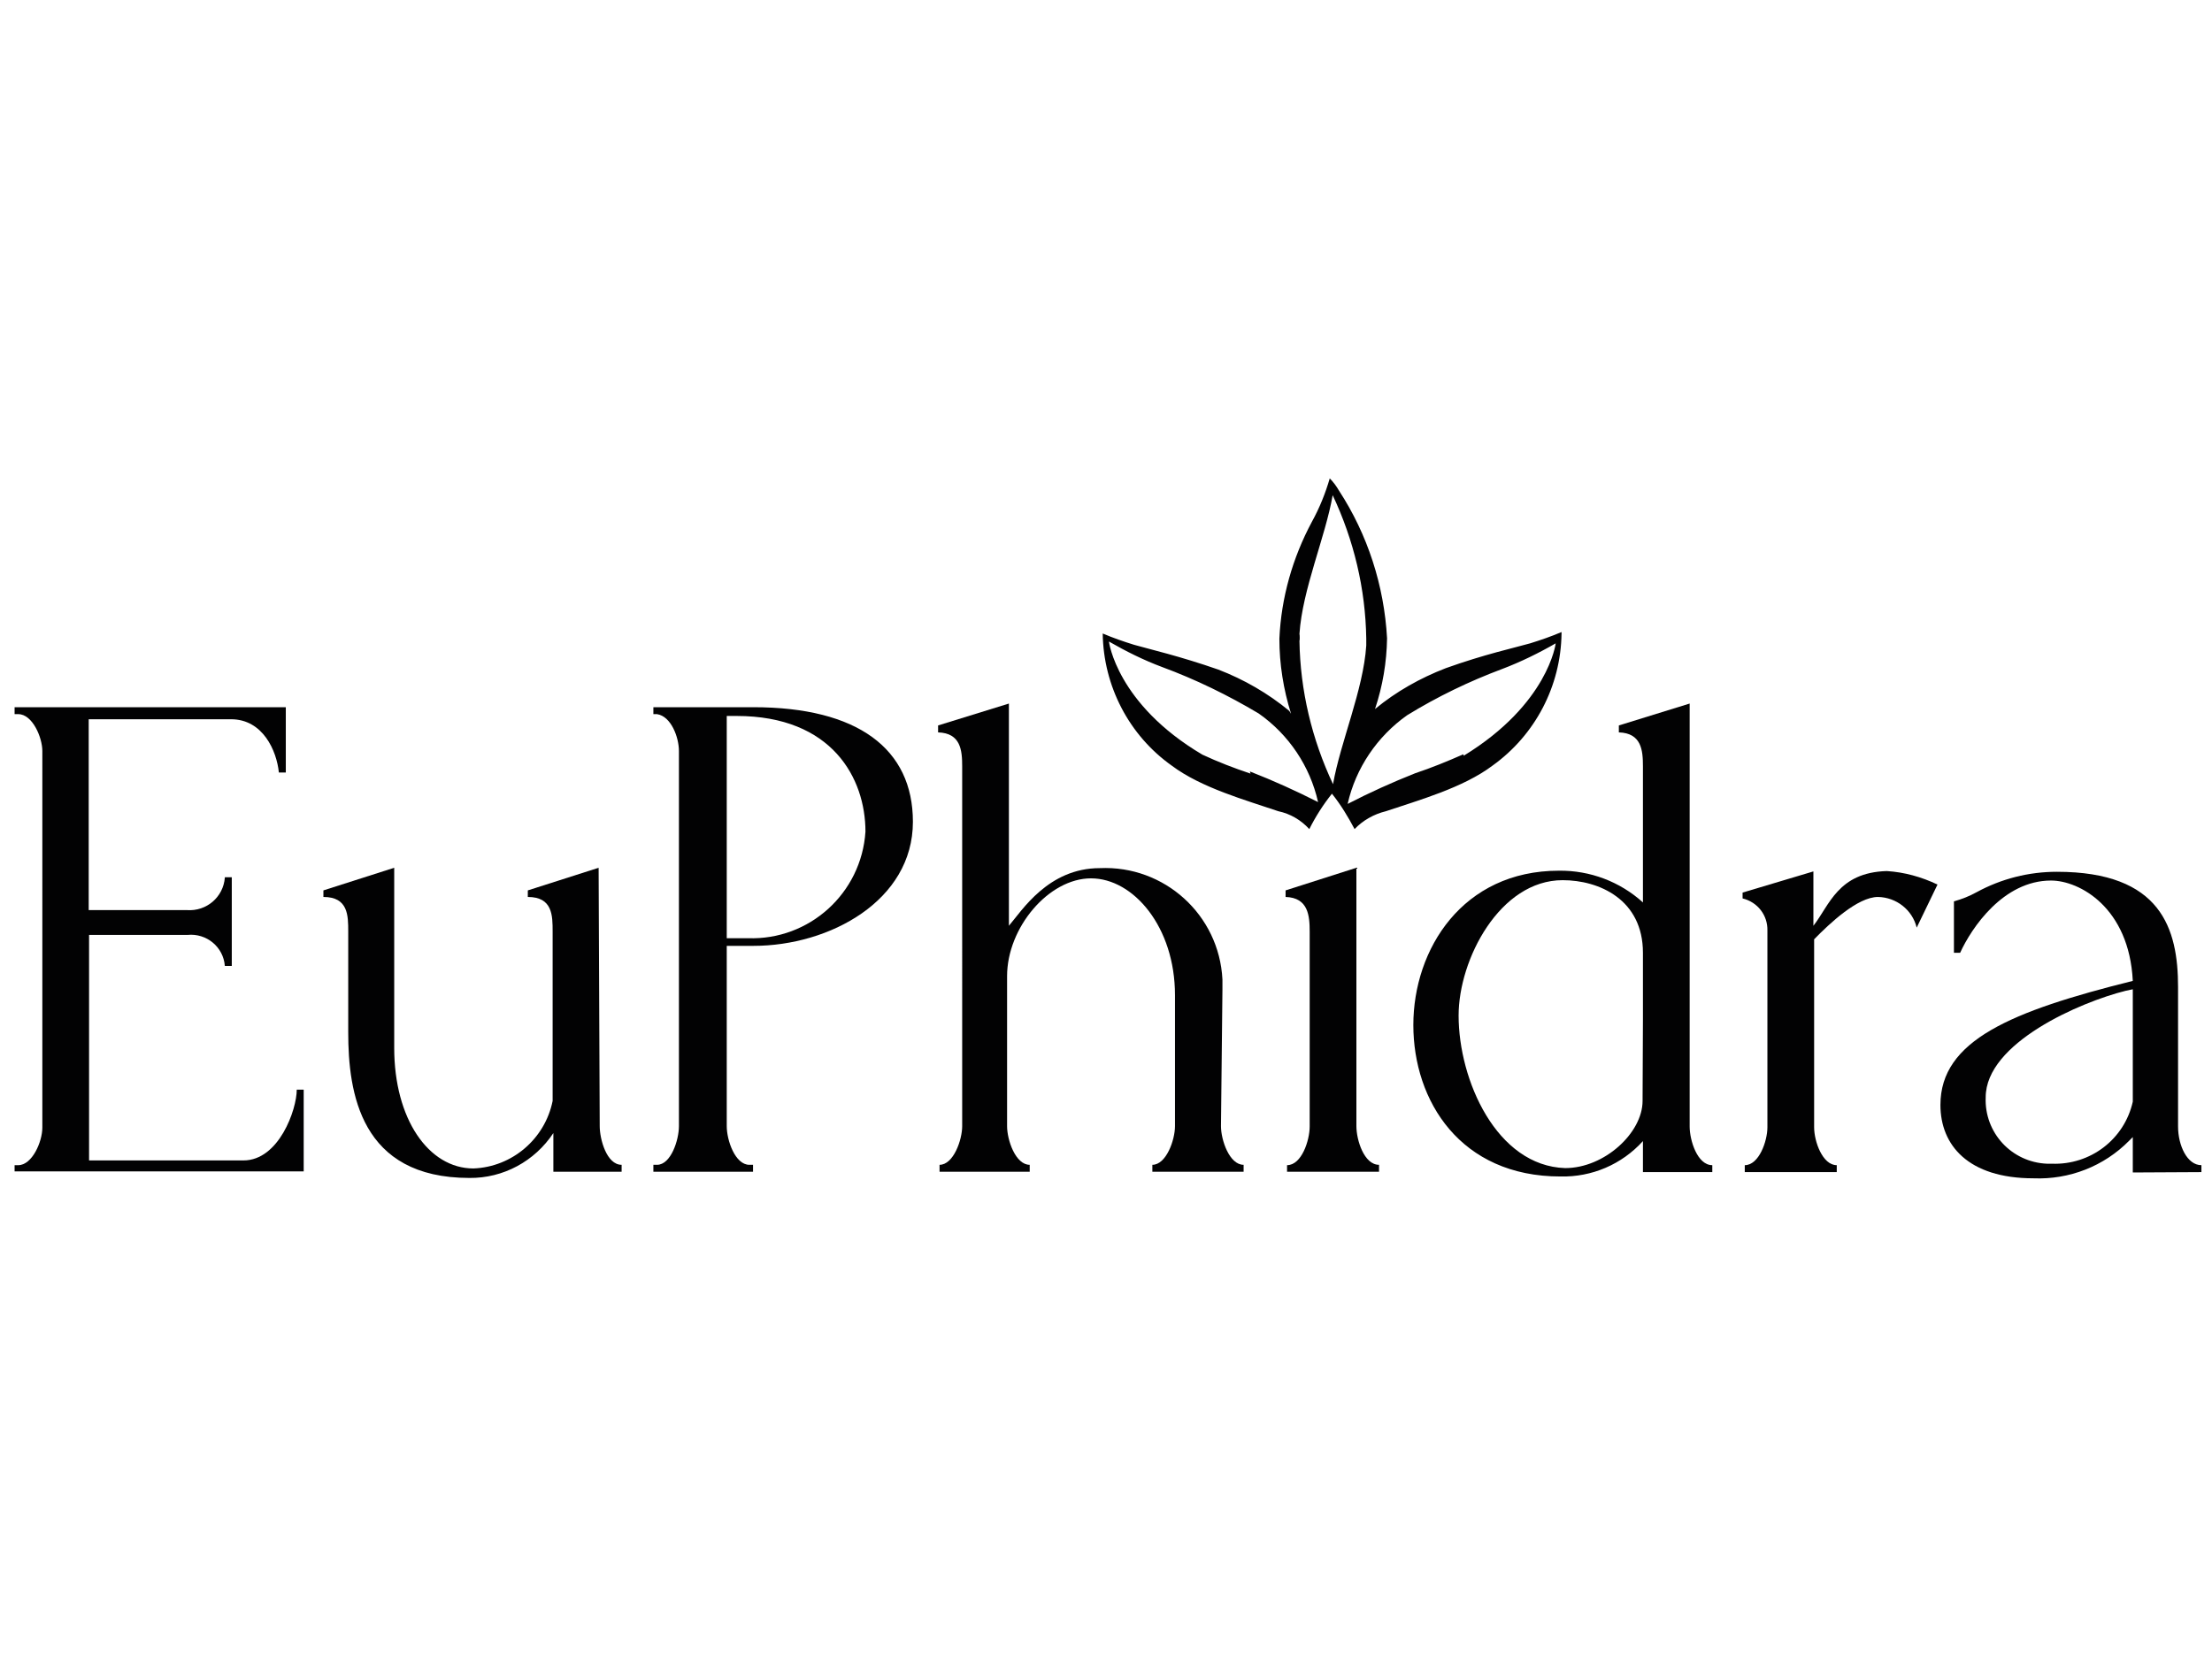
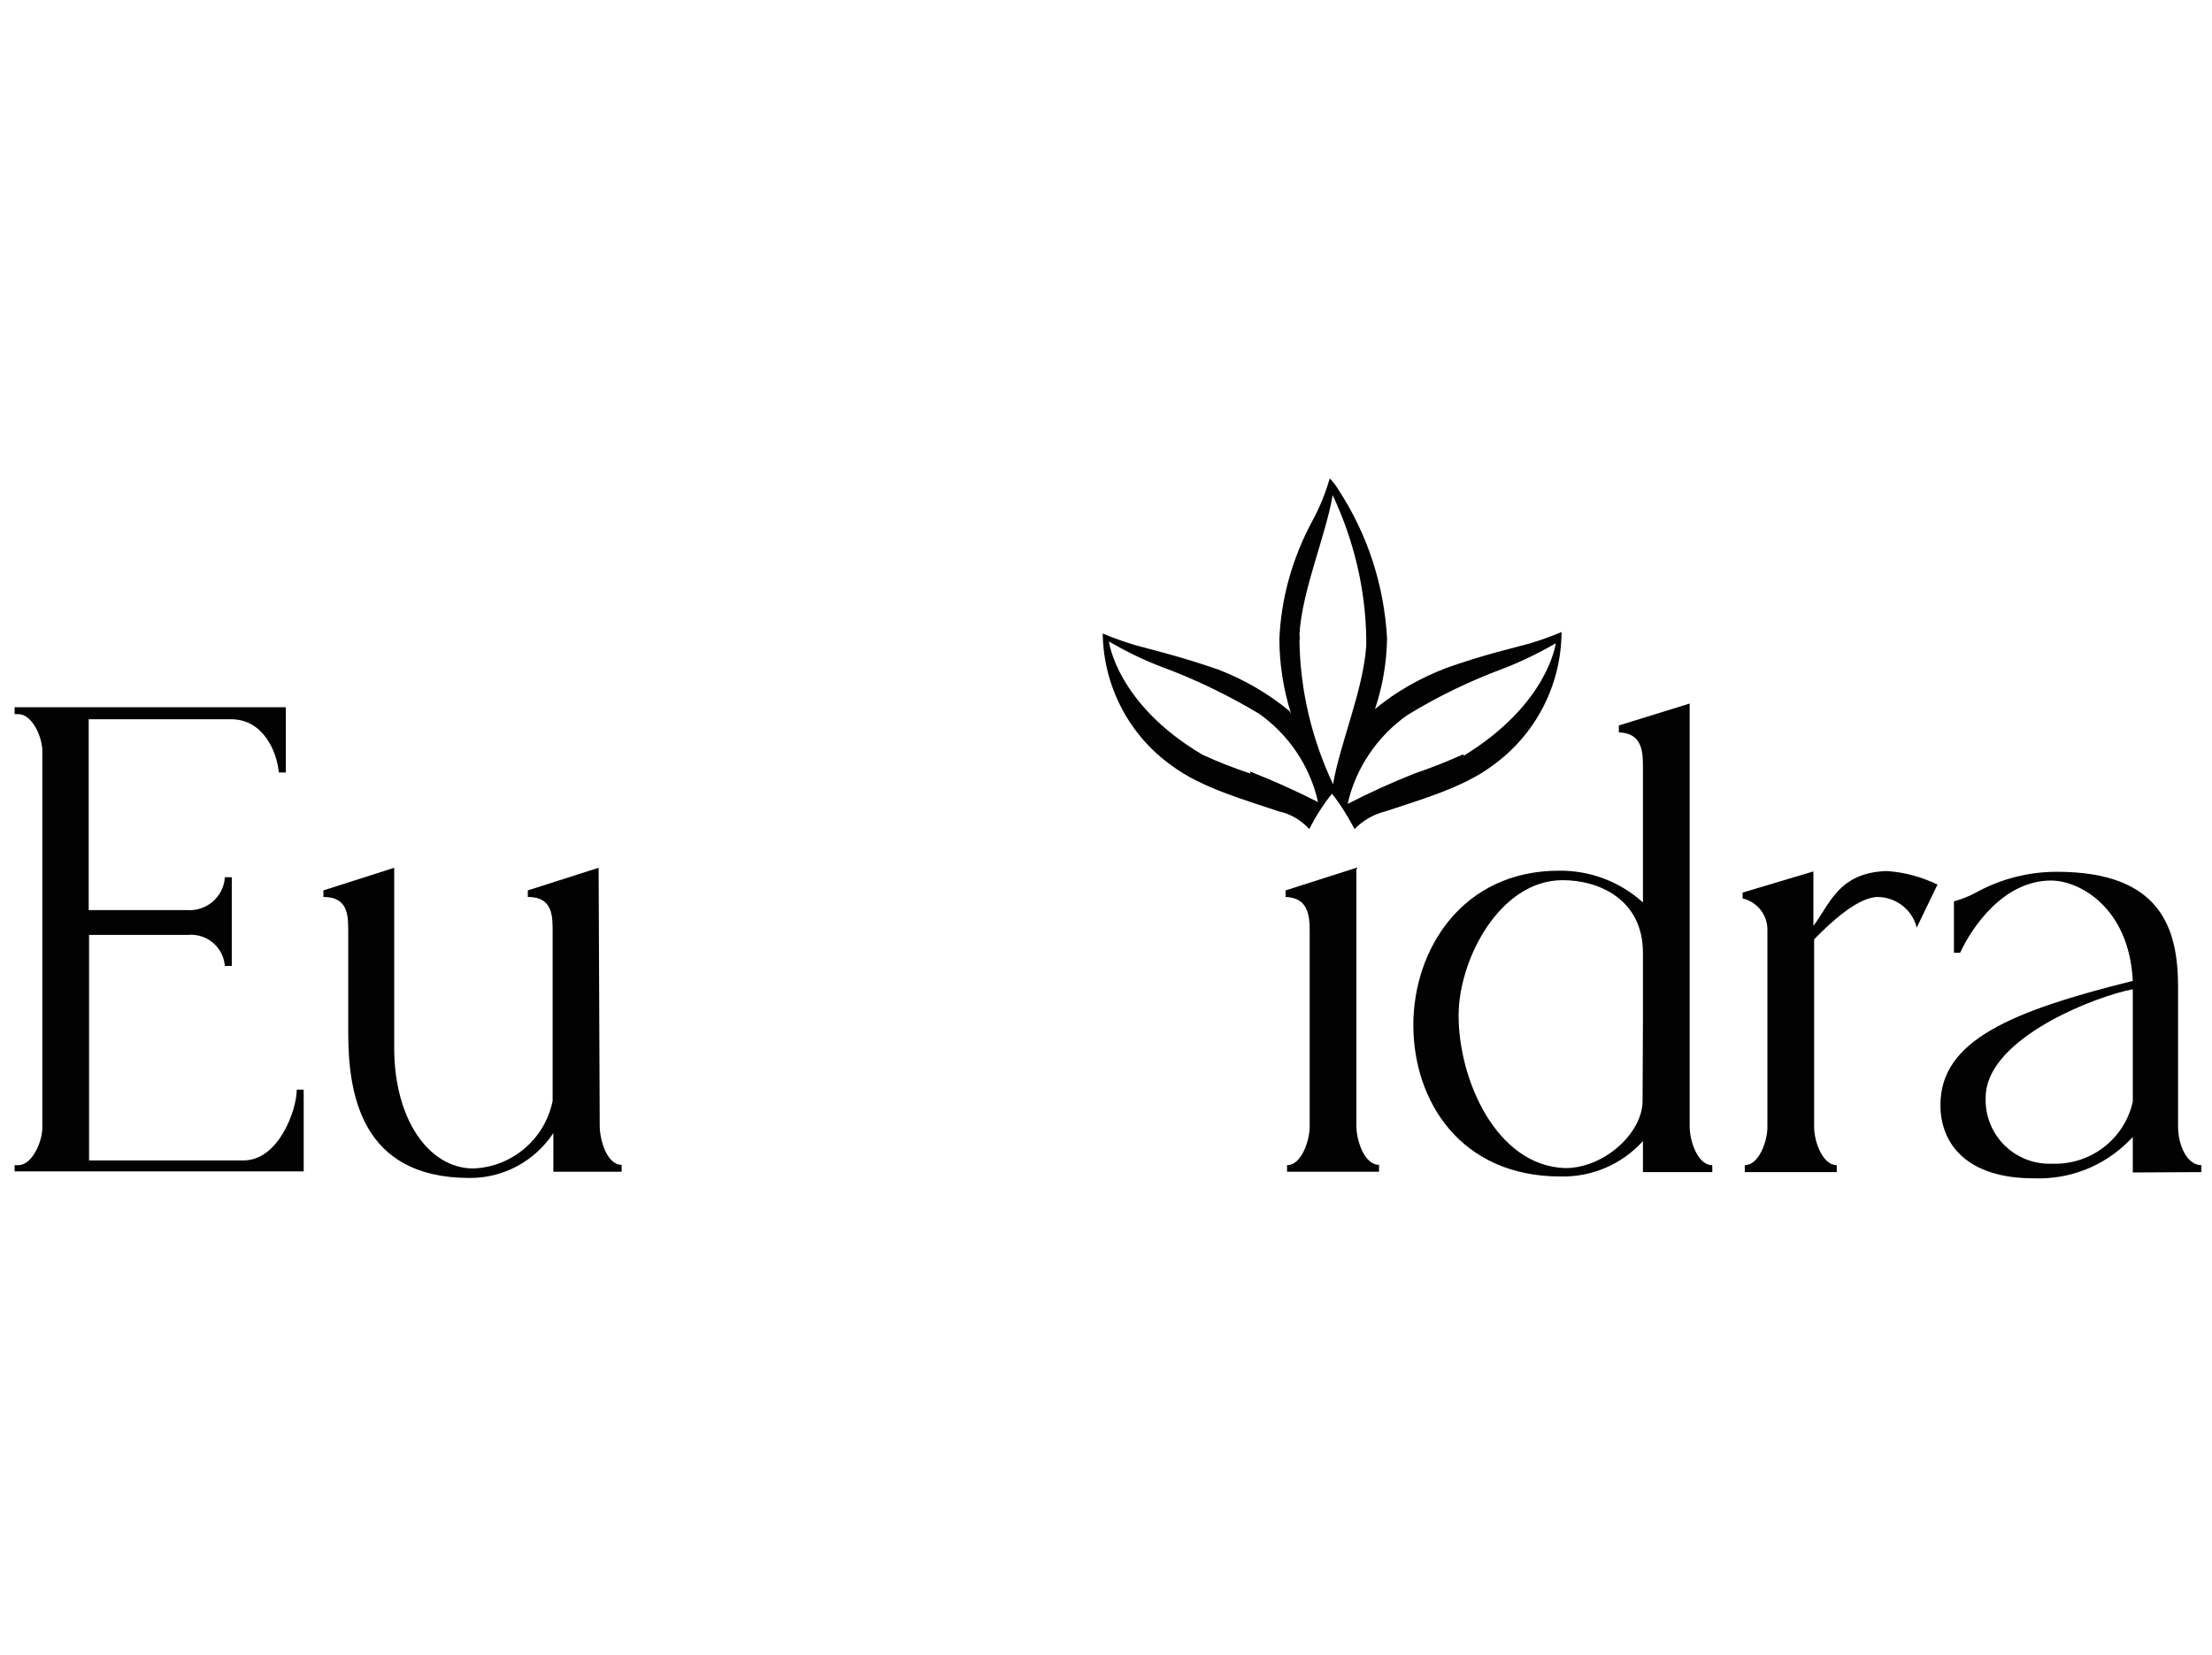
<svg xmlns="http://www.w3.org/2000/svg" version="1.1" id="Livello_1" x="0px" y="0px" viewBox="0 0 606 453.5" style="enable-background:new 0 0 606 453.5;" xml:space="preserve">
  <style type="text/css">
	.st0{fill:#020203;}
</style>
  <title>logo-6</title>
  <g>
    <path class="st0" d="M400.9,206.7c-4.3,1.9-8.7,3.7-13.2,5.2c-6.3,2.5-12.5,5.3-18.5,8.4c2.2-9.8,8.1-18.5,16.3-24.3   c8.3-5.1,17-9.3,26.1-12.7c5-1.9,9.9-4.3,14.6-7c0,0-2,16.6-25.2,30.8 M342.6,212c-4.5-1.5-8.9-3.2-13.2-5.2   c-23.5-13.9-25.6-31-25.6-31c4.7,2.7,9.5,5.1,14.6,7c9.2,3.4,18,7.7,26.4,12.7c8.3,5.8,14.1,14.5,16.3,24.3   c-6.1-3.1-12.3-5.9-18.7-8.4 M356,173.7c0.8-12.2,7.1-26.5,9.1-38c5.8,12.3,9,25.7,9.2,39.3c0,0,0,1.6,0,1.9   c-0.8,12.2-7.1,26.5-9.1,38c-5.8-12.3-9-25.7-9.2-39.3C356.1,175.6,356.1,174,356,173.7 M427.8,173.2c-2.8,1.2-5.7,2.2-8.6,3.1   c-4.2,1.2-12.5,3-23.1,6.8c-7,2.7-13.6,6.4-19.4,11.2c2.1-6.3,3.2-12.8,3.3-19.4c-0.8-14.4-5.3-28.4-13.2-40.5   c-0.7-1.2-1.5-2.3-2.5-3.3c-1.2,4.1-2.8,8.1-4.9,11.9c-5.3,9.9-8.4,20.8-8.9,32c0,7,1.1,13.9,3.2,20.6l-0.5-0.8   c-5.8-4.8-12.4-8.6-19.4-11.3c-10.6-3.7-18.9-5.6-23.1-6.8c-2.9-0.9-5.8-1.9-8.6-3.1c0.2,14.4,7.2,27.9,18.9,36.2   c8.1,6.1,20.4,9.5,29.2,12.5c3.3,0.7,6.2,2.4,8.5,4.9c1.7-3.4,3.8-6.7,6.2-9.7c2.4,3,4.4,6.3,6.2,9.7c2.3-2.4,5.3-4.1,8.6-4.9   c8.9-3,21.1-6.4,29.2-12.5c11.7-8.4,18.7-21.8,18.9-36.2" />
    <path class="st0" d="M4,319.3h1c3.8,0,6.6-6.4,6.6-10.3V205.8c0-3.7-2.7-10.1-6.6-10.1H4v-1.9h74.3v17.9h-1.9   c-0.6-6-4.4-14.6-13.1-14.6H24.3v52.3h26.9c5.4,0.4,10-3.6,10.4-8.9c0,0,0-0.1,0-0.1h1.9v24.3h-1.9c-0.4-5.2-5-9-10.2-8.5   c-0.1,0-0.2,0-0.3,0H24.4v61.8h42.3c9.7,0,14.6-13.9,14.6-19.4h1.9V321H4V319.3z" />
    <path class="st0" d="M164.3,308.6c0,3.6,1.9,10.6,6,10.6v1.9h-18.7v-10.6c-5.1,7.7-13.7,12.4-23,12.3c-29.9,0-33.2-23.4-33.2-39.9   v-27.6c0-4.4,0-9.5-6.8-9.5V244l19.4-6.2v49.4c0,19.4,9.4,33,21.7,33c10.6-0.4,19.6-8.1,21.7-18.5v-46.4c0-4.4,0-9.5-6.8-9.5V244   l19.4-6.2L164.3,308.6z" />
-     <path class="st0" d="M199.1,196.2v60.9h5.8c16.8,0.6,31.1-12.3,32.2-29.2c0-14.6-9.1-31.7-35.3-31.7L199.1,196.2z M199.1,308.6   c0,3.9,2.3,10.6,6.2,10.6h1v1.9H179v-1.9h1c3.8,0,6-6.8,6-10.6V205.8c0-3.7-2.1-9.5-6-10.1h-1v-1.9h27.4   c28.6,0,43.7,11.4,43.7,31.4c0,21.6-22.8,34-43.7,34h-7.3V308.6z" />
-     <path class="st0" d="M334.5,308.6c0,3.8,2.3,10.6,6.2,10.6v1.9h-25v-1.9c3.8,0,6.2-6.8,6.2-10.6v-35.9c0-18.7-11.4-32-23-32   s-23,13.5-23,26.8v41.1c0,3.8,2.3,10.6,6.2,10.6v1.9h-24.7v-1.9c3.8,0,6.2-6.8,6.2-10.6V210c0-4.4-0.4-9.1-6.6-9.3v-1.9l19.4-6   v60.9c3.6-4.2,10.8-15.8,24.9-15.8c17.7-0.8,32.7,12.8,33.6,30.5c0,1,0,1.9,0,2.9L334.5,308.6z" />
    <path class="st0" d="M352.6,321.2v-1.9c4,0,6.2-6.8,6.2-10.6v-53.4c0-4.4-0.4-9.3-6.6-9.5V244l19.4-6.2v70.8   c0,3.8,2.1,10.6,6.2,10.6v1.9H352.6z" />
    <path class="st0" d="M450.1,279.4v-18.3c0-14.6-12-19.9-22-19.9c-17.2,0-28.5,21.7-28.5,37.1c0,17.7,10.4,41.2,29.2,41.8   c10.8,0,21.2-9.7,21.2-18.4L450.1,279.4z M450.1,321.2v-8.5c-5.8,6.4-14,9.9-22.6,9.7c-27.4,0-40.3-20.7-40.3-41.5   c0-20.8,13.5-42.3,39.9-42.3c8.5-0.1,16.7,3,23,8.7V210c0-4.4-0.4-9.1-6.6-9.3v-1.9l19.4-6v115.9c0,3.8,2.1,10.6,6.2,10.6v1.9   H450.1z" />
    <path class="st0" d="M525.1,254.2c-1.2-4.9-5.6-8.3-10.6-8.4c-5.6,0-13.3,7.3-17.5,11.6v51.5c0,3.9,2.3,10.4,6.2,10.4v1.9H478v-1.9   c3.9,0,6.2-6.6,6.2-10.4V255c0.1-4.2-2.7-7.8-6.8-8.8v-1.6l19.4-5.8v14.9c4.4-5.6,6.7-14.6,20.1-15c4.8,0.3,9.5,1.6,13.9,3.7   L525.1,254.2z" />
    <path class="st0" d="M584.3,301.9v-30.8l-1.9,0.4c-12.5,3.1-38.4,14.3-38.4,29.2c-0.4,9.7,7.1,17.8,16.8,18.2c0.4,0,0.9,0,1.3,0   C572.7,319.3,582,312.2,584.3,301.9z M584.3,321.3v-9.7l-1,1c-6.9,7-16.4,10.7-26.2,10.3c-17.9,0-25.5-9.1-25.5-20.1   c0-17.7,19.4-25.7,52.7-34c-1-20.1-14.6-27.5-22.4-27.5c-13.1,0-21.8,13-24.9,19.8h-1.7v-14.1c2.2-0.6,4.2-1.4,6.2-2.5   c6.8-3.7,14.3-5.6,22-5.6c28.6,0,33.2,15.6,33.2,31.6v38.2c0,5.2,2.5,10.6,6.4,10.6v1.9L584.3,321.3z" />
  </g>
</svg>